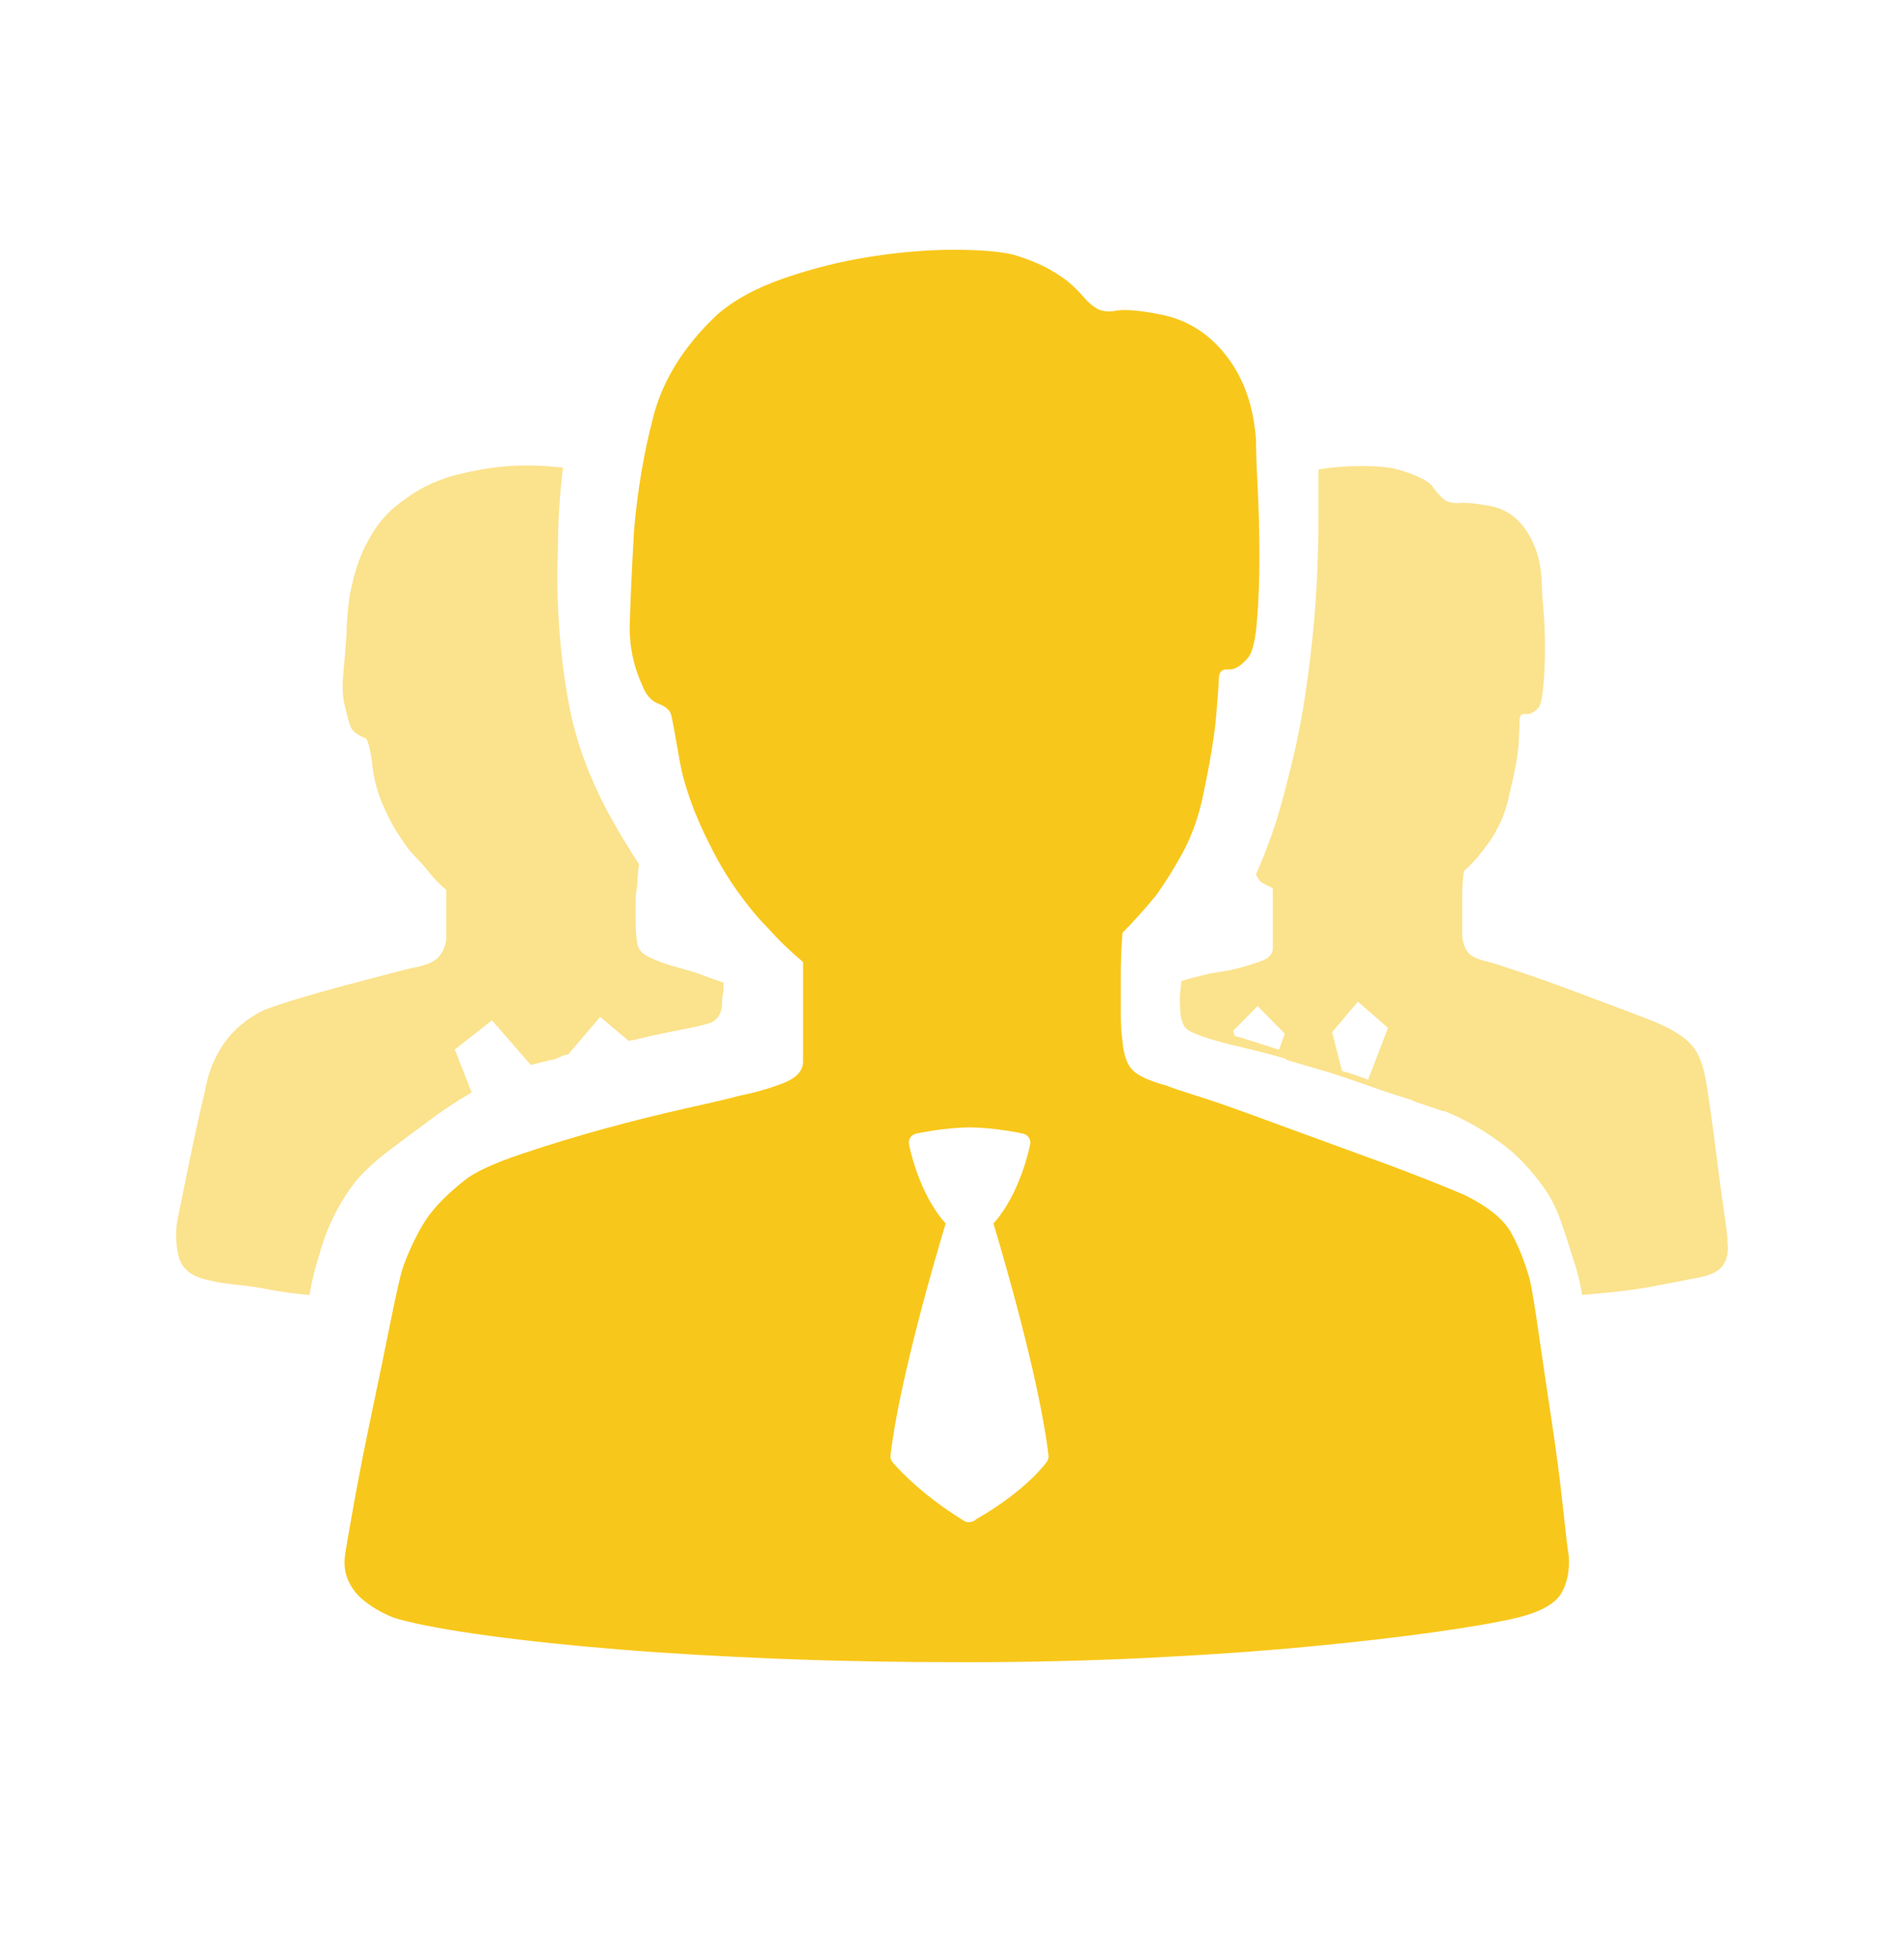
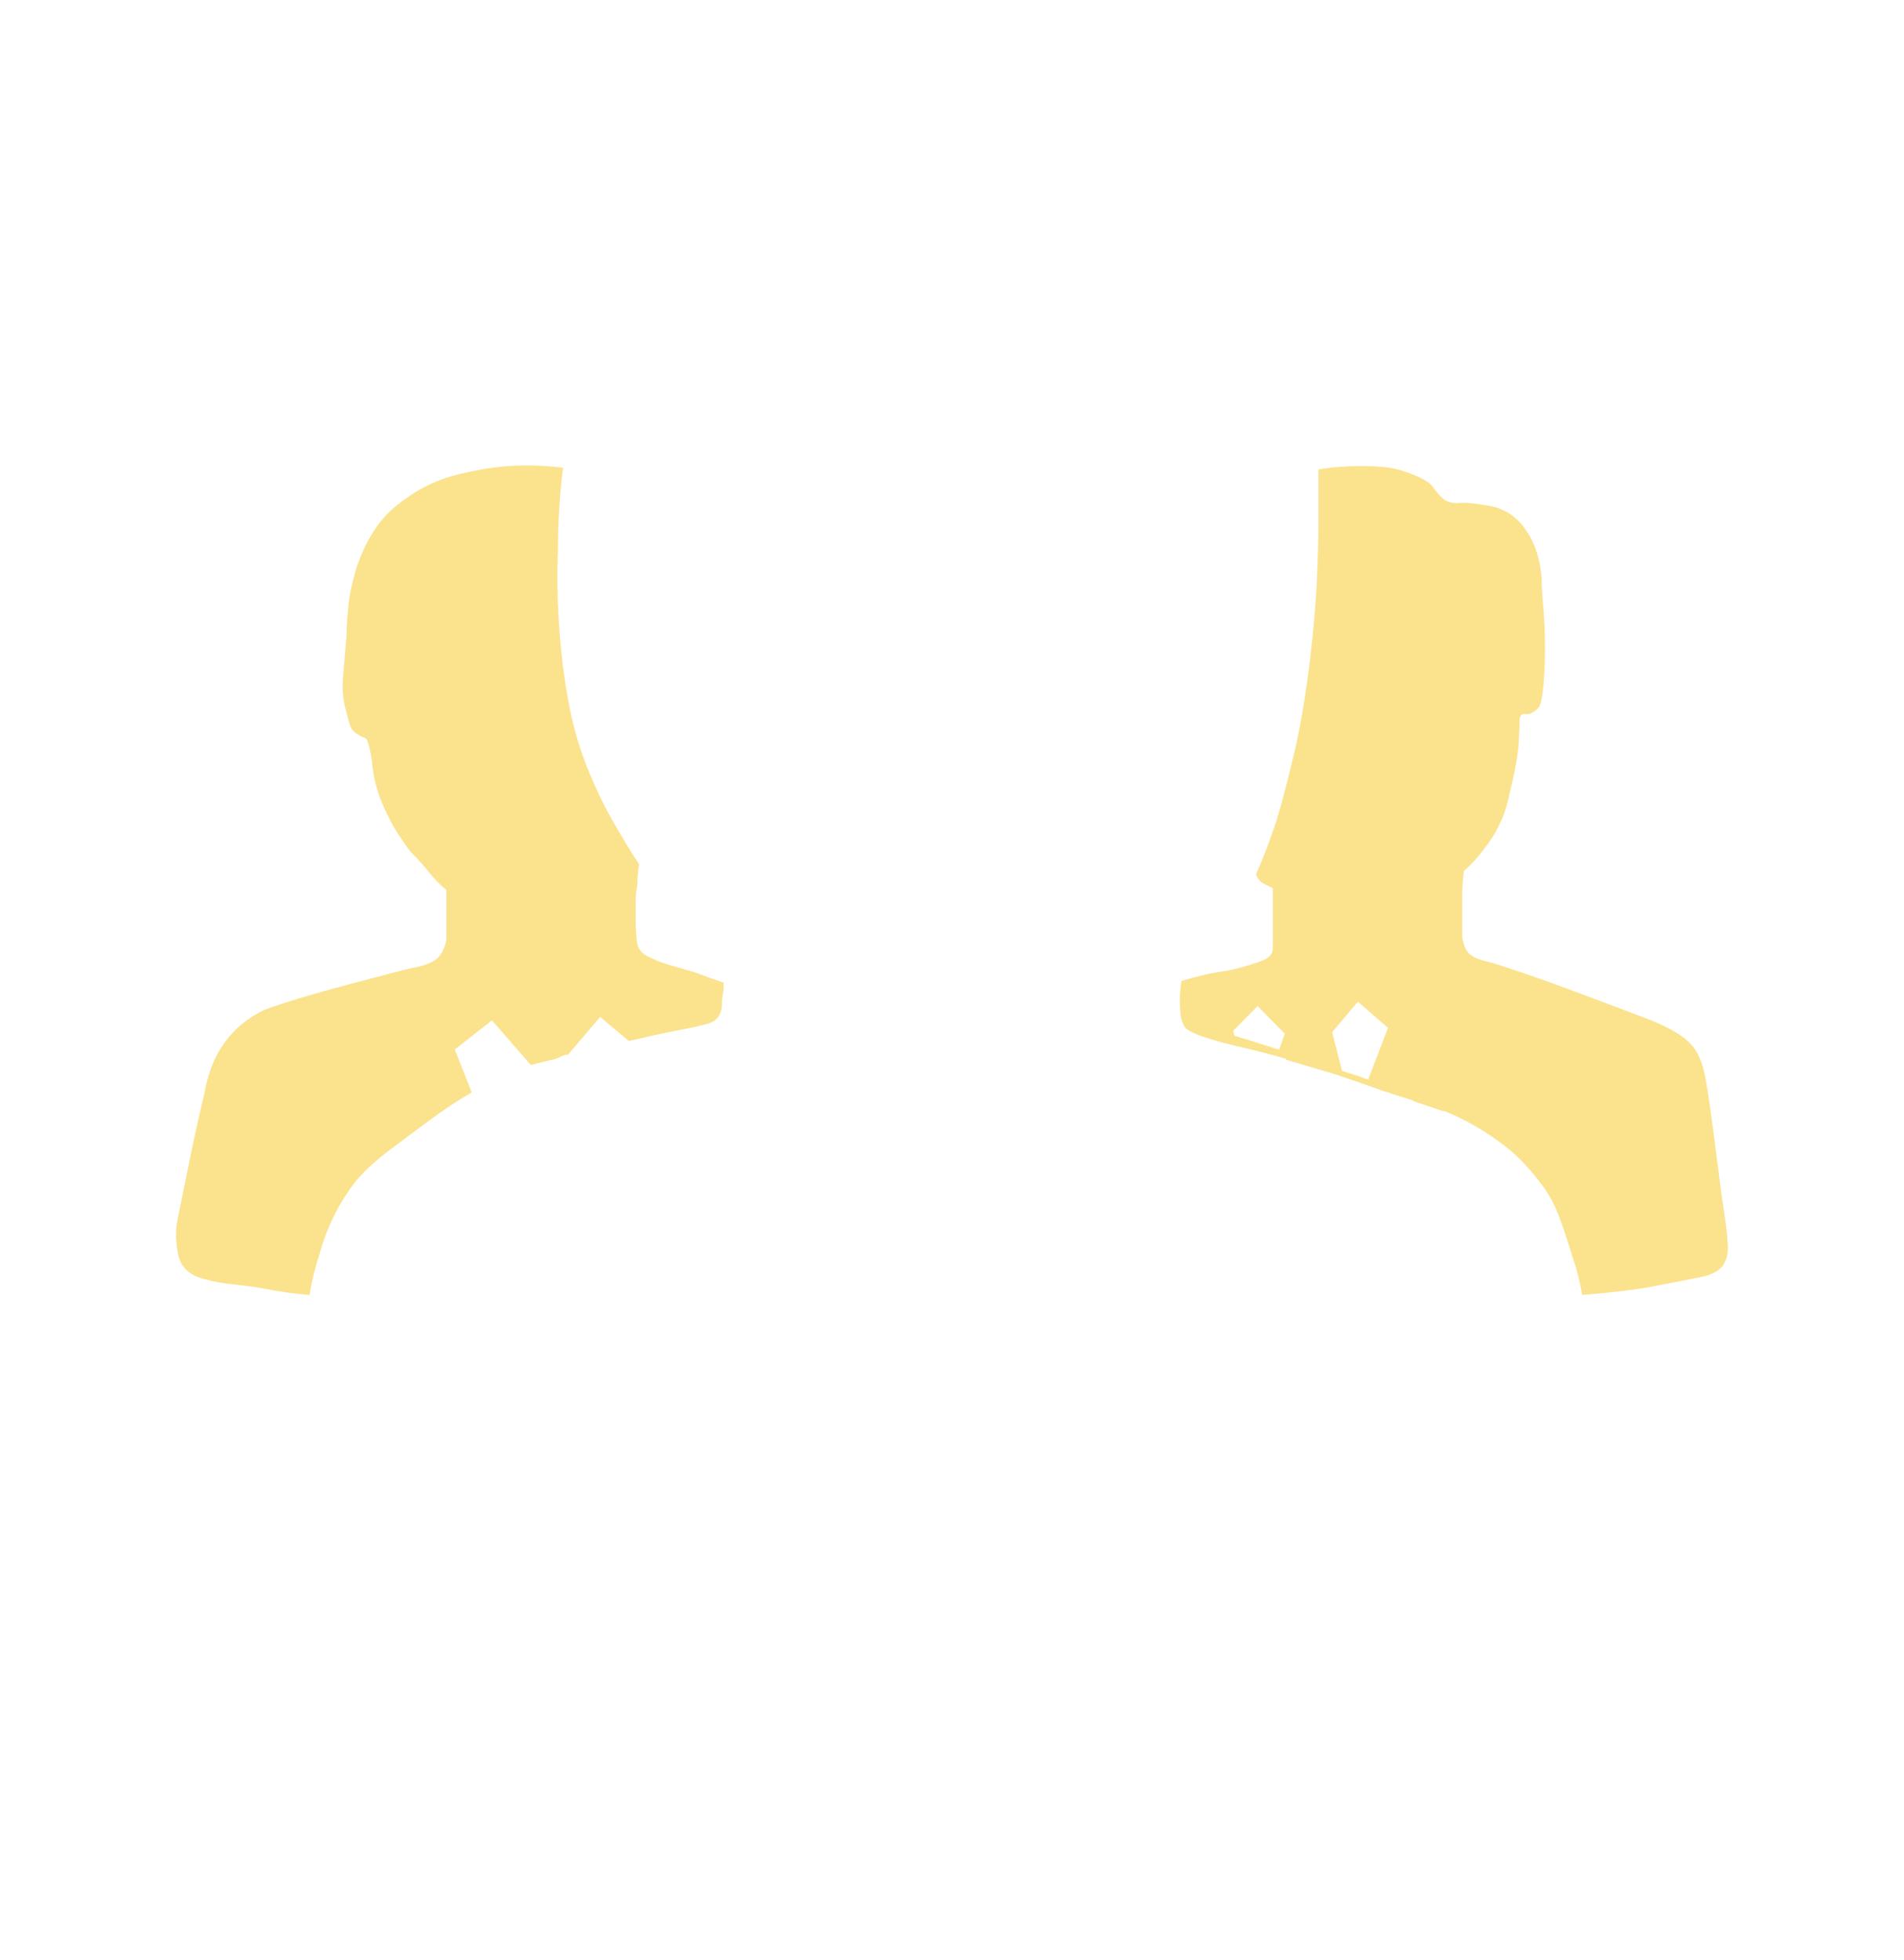
<svg xmlns="http://www.w3.org/2000/svg" width="34" height="35" viewBox="0 0 34 35" fill="none">
  <path opacity="0.5" d="M6.959 20.539C7.184 20.369 7.411 20.2 7.638 20.033C7.888 19.843 8.151 19.669 8.423 19.511L8.121 18.745L8.785 18.224L9.479 19.021L9.841 18.93C9.882 18.93 9.942 18.909 10.023 18.868C10.063 18.848 10.103 18.837 10.143 18.837L10.717 18.163L11.229 18.592C11.32 18.574 11.411 18.553 11.501 18.531C11.591 18.508 11.682 18.488 11.773 18.47L12.075 18.408C12.296 18.368 12.482 18.327 12.633 18.286C12.784 18.245 12.87 18.143 12.89 17.979C12.89 17.897 12.895 17.831 12.905 17.78C12.915 17.729 12.92 17.683 12.92 17.642V17.55C12.748 17.492 12.577 17.43 12.407 17.366L11.984 17.244C11.844 17.203 11.733 17.162 11.652 17.121C11.491 17.06 11.401 16.973 11.381 16.86C11.36 16.748 11.351 16.6 11.351 16.416V16.109C11.351 16.007 11.361 15.905 11.381 15.803C11.381 15.7 11.391 15.578 11.411 15.435C11.241 15.175 11.08 14.909 10.928 14.638C10.787 14.393 10.651 14.111 10.52 13.795C10.388 13.472 10.282 13.139 10.204 12.799C10.103 12.329 10.033 11.828 9.992 11.297C9.952 10.766 9.942 10.285 9.962 9.856C9.962 9.346 9.992 8.845 10.053 8.354C9.732 8.314 9.409 8.303 9.087 8.324C8.805 8.344 8.498 8.395 8.166 8.477C7.834 8.559 7.521 8.704 7.246 8.906C7.004 9.07 6.813 9.264 6.672 9.489C6.536 9.703 6.429 9.935 6.355 10.178C6.285 10.414 6.239 10.633 6.219 10.838C6.199 11.042 6.189 11.205 6.189 11.328C6.171 11.568 6.151 11.808 6.129 12.048C6.109 12.263 6.119 12.452 6.159 12.615C6.199 12.779 6.229 12.891 6.25 12.952C6.27 13.014 6.31 13.065 6.37 13.105C6.431 13.146 6.481 13.172 6.521 13.182C6.561 13.193 6.602 13.33 6.642 13.596C6.663 13.866 6.729 14.13 6.838 14.378C6.949 14.633 7.065 14.842 7.185 15.006C7.249 15.112 7.325 15.21 7.412 15.297C7.503 15.389 7.588 15.486 7.668 15.588C7.759 15.7 7.86 15.803 7.97 15.895V16.784C7.95 16.906 7.905 17.009 7.835 17.09C7.764 17.172 7.628 17.233 7.427 17.275C7.326 17.295 7.161 17.335 6.929 17.397C6.698 17.458 6.446 17.525 6.175 17.596C5.903 17.668 5.631 17.745 5.36 17.826C5.088 17.908 4.872 17.979 4.711 18.041C4.127 18.327 3.775 18.817 3.654 19.512C3.556 19.919 3.466 20.328 3.383 20.738C3.282 21.228 3.212 21.576 3.171 21.78C3.131 21.984 3.136 22.199 3.186 22.424C3.237 22.649 3.403 22.792 3.684 22.853C3.825 22.894 4.001 22.924 4.213 22.945C4.424 22.966 4.63 22.996 4.832 23.037C5.053 23.078 5.284 23.108 5.526 23.129C5.567 22.879 5.628 22.633 5.707 22.393C5.77 22.16 5.856 21.935 5.963 21.718C6.076 21.49 6.213 21.274 6.371 21.075C6.531 20.891 6.728 20.712 6.959 20.539ZM30.848 22.179C30.848 22.097 30.829 21.923 30.788 21.658C30.744 21.362 30.704 21.066 30.668 20.769C30.627 20.442 30.587 20.136 30.547 19.85C30.507 19.563 30.477 19.369 30.456 19.267C30.416 19.043 30.351 18.863 30.26 18.731C30.169 18.598 30.003 18.47 29.762 18.348C29.642 18.286 29.43 18.2 29.128 18.087C28.826 17.975 28.5 17.852 28.147 17.719C27.822 17.596 27.495 17.479 27.166 17.367C26.864 17.265 26.673 17.203 26.593 17.183C26.412 17.142 26.291 17.091 26.231 17.03C26.17 16.968 26.13 16.866 26.109 16.723V16.018C26.109 15.875 26.12 15.721 26.14 15.558C26.276 15.44 26.398 15.306 26.502 15.159C26.603 15.037 26.694 14.894 26.774 14.73C26.854 14.567 26.915 14.383 26.955 14.178C27.055 13.77 27.111 13.458 27.121 13.243C27.131 13.029 27.136 12.902 27.136 12.861C27.136 12.779 27.172 12.743 27.242 12.753C27.312 12.763 27.388 12.728 27.468 12.646C27.508 12.605 27.538 12.477 27.559 12.263C27.579 12.048 27.589 11.818 27.589 11.573C27.589 11.328 27.579 11.088 27.559 10.853C27.538 10.617 27.529 10.449 27.529 10.347C27.508 9.999 27.413 9.703 27.242 9.458C27.071 9.213 26.845 9.07 26.563 9.029C26.321 8.988 26.155 8.973 26.064 8.983C25.976 8.993 25.887 8.977 25.808 8.937C25.728 8.875 25.652 8.794 25.582 8.692C25.511 8.589 25.305 8.487 24.963 8.385C24.802 8.344 24.585 8.324 24.314 8.324C24.042 8.324 23.786 8.344 23.544 8.385V9.335C23.544 9.642 23.534 9.999 23.514 10.408C23.494 10.817 23.454 11.277 23.393 11.787C23.313 12.442 23.217 13.003 23.106 13.473C22.996 13.943 22.89 14.342 22.79 14.669C22.669 15.037 22.548 15.353 22.427 15.619C22.467 15.701 22.508 15.752 22.548 15.772L22.669 15.834L22.729 15.864V16.937C22.729 17.039 22.659 17.116 22.518 17.167C22.377 17.218 22.226 17.264 22.065 17.305C21.985 17.325 21.874 17.346 21.733 17.366C21.593 17.386 21.381 17.437 21.099 17.52C21.079 17.642 21.069 17.754 21.069 17.856C21.069 17.959 21.074 18.05 21.084 18.132C21.094 18.214 21.119 18.285 21.159 18.347C21.24 18.449 21.592 18.572 22.216 18.715C22.44 18.766 22.691 18.832 22.967 18.912L22.97 18.929L23.818 19.179C24.091 19.27 24.381 19.37 24.691 19.481C24.872 19.542 25.052 19.599 25.232 19.654L25.235 19.665L25.778 19.849L25.781 19.839C25.901 19.887 26.02 19.941 26.14 20.002C26.381 20.124 26.623 20.278 26.864 20.461C27.106 20.645 27.337 20.891 27.559 21.197C27.679 21.361 27.78 21.555 27.86 21.779C27.941 22.004 28.011 22.219 28.072 22.423C28.153 22.652 28.214 22.888 28.253 23.128C28.776 23.087 29.198 23.036 29.52 22.975C29.842 22.914 30.104 22.863 30.305 22.822C30.547 22.781 30.703 22.704 30.773 22.592C30.844 22.48 30.869 22.342 30.848 22.179ZM22.841 18.747L22.766 18.725C22.506 18.639 22.265 18.564 22.044 18.499L22.022 18.41L22.457 17.968L22.943 18.462L22.841 18.747ZM24.43 19.284C24.329 19.244 24.226 19.207 24.121 19.176C24.068 19.16 24.017 19.144 23.965 19.128L23.788 18.436L24.248 17.89L24.786 18.358L24.43 19.284Z" fill="#F8C71B" />
-   <path d="M27.907 26.899C27.852 26.397 27.787 25.896 27.711 25.397C27.63 24.865 27.555 24.355 27.484 23.865C27.414 23.374 27.359 23.037 27.318 22.853C27.218 22.505 27.102 22.219 26.971 21.995C26.84 21.77 26.574 21.555 26.171 21.351C26.03 21.29 25.819 21.202 25.537 21.09C25.217 20.963 24.895 20.84 24.571 20.723C24.194 20.584 23.817 20.446 23.439 20.309C23.047 20.165 22.67 20.028 22.308 19.895C21.945 19.762 21.633 19.655 21.372 19.573C21.111 19.491 20.929 19.43 20.829 19.389C20.527 19.308 20.326 19.215 20.225 19.113C20.124 19.011 20.064 18.837 20.044 18.592C20.024 18.47 20.014 18.296 20.014 18.071V17.428C20.014 17.183 20.024 16.927 20.044 16.661C20.255 16.446 20.457 16.221 20.648 15.987C20.809 15.762 20.965 15.511 21.116 15.236C21.267 14.96 21.382 14.648 21.463 14.301C21.604 13.647 21.689 13.136 21.719 12.768C21.749 12.4 21.765 12.186 21.765 12.124C21.765 12.002 21.82 11.946 21.931 11.956C22.041 11.966 22.157 11.899 22.277 11.757C22.358 11.675 22.414 11.46 22.444 11.113C22.474 10.765 22.489 10.377 22.489 9.948C22.489 9.519 22.479 9.11 22.459 8.722C22.439 8.334 22.429 8.047 22.429 7.864C22.389 7.271 22.218 6.775 21.916 6.377C21.614 5.978 21.232 5.728 20.769 5.626C20.366 5.544 20.085 5.519 19.924 5.55C19.763 5.58 19.632 5.555 19.531 5.473C19.463 5.425 19.402 5.369 19.35 5.304C19.28 5.223 19.204 5.146 19.124 5.074C19.033 4.993 18.908 4.906 18.747 4.814C18.585 4.722 18.374 4.635 18.113 4.553C17.872 4.492 17.514 4.461 17.041 4.461C16.568 4.461 16.07 4.502 15.547 4.584C15.024 4.666 14.508 4.794 14.008 4.967C13.505 5.141 13.102 5.36 12.8 5.626C12.217 6.178 11.839 6.78 11.668 7.434C11.497 8.088 11.381 8.773 11.321 9.488C11.281 10.203 11.256 10.755 11.246 11.143C11.234 11.524 11.312 11.902 11.472 12.247C11.533 12.41 11.628 12.518 11.759 12.569C11.89 12.62 11.965 12.686 11.985 12.768C12.006 12.85 12.056 13.12 12.136 13.58C12.217 14.04 12.398 14.546 12.68 15.097C12.819 15.381 12.98 15.652 13.163 15.91C13.344 16.165 13.525 16.385 13.706 16.569C13.902 16.788 14.114 16.993 14.34 17.182V18.96C14.34 19.123 14.224 19.251 13.993 19.343C13.761 19.435 13.495 19.511 13.193 19.573C13.052 19.613 12.75 19.685 12.287 19.787C11.791 19.898 11.298 20.02 10.808 20.155C10.301 20.293 9.797 20.447 9.299 20.615C8.816 20.778 8.484 20.931 8.303 21.075C7.941 21.36 7.684 21.636 7.533 21.902C7.383 22.168 7.267 22.423 7.186 22.668C7.146 22.791 7.076 23.102 6.975 23.603C6.867 24.14 6.756 24.677 6.643 25.213C6.53 25.747 6.424 26.284 6.326 26.822C6.235 27.322 6.18 27.644 6.16 27.787C6.14 27.951 6.16 28.099 6.22 28.231C6.279 28.362 6.366 28.478 6.477 28.569C6.587 28.661 6.703 28.737 6.824 28.799C6.945 28.86 7.045 28.901 7.125 28.921C7.508 29.024 8.036 29.121 8.71 29.212C9.384 29.305 10.159 29.386 11.034 29.458C11.91 29.53 12.871 29.585 13.917 29.627C14.963 29.668 16.06 29.688 17.207 29.688C18.353 29.688 19.445 29.662 20.482 29.611C21.518 29.56 22.469 29.494 23.334 29.412C24.199 29.33 24.959 29.243 25.613 29.151C26.267 29.059 26.765 28.972 27.107 28.89C27.509 28.789 27.766 28.645 27.877 28.462C27.987 28.278 28.032 28.053 28.013 27.787C27.992 27.665 27.957 27.369 27.907 26.899ZM18.693 26.11C18.678 26.132 18.313 26.632 17.431 27.134C17.421 27.145 17.41 27.154 17.398 27.161C17.381 27.17 17.364 27.177 17.345 27.18C17.33 27.184 17.314 27.187 17.298 27.187C17.269 27.187 17.241 27.179 17.216 27.164C16.386 26.655 15.956 26.138 15.939 26.116C15.925 26.099 15.914 26.079 15.908 26.058C15.901 26.037 15.899 26.014 15.902 25.992C16.063 24.622 16.737 22.348 16.887 21.852C16.405 21.319 16.239 20.476 16.232 20.439C16.224 20.397 16.233 20.353 16.256 20.317C16.28 20.281 16.317 20.256 16.359 20.247C16.38 20.242 16.885 20.136 17.315 20.136C17.746 20.136 18.248 20.243 18.269 20.247C18.311 20.256 18.348 20.281 18.372 20.317C18.395 20.353 18.404 20.397 18.395 20.439C18.388 20.477 18.222 21.319 17.74 21.852C17.889 22.347 18.562 24.625 18.723 25.994C18.728 26.035 18.717 26.076 18.693 26.11Z" fill="#F8C71B" />
</svg>